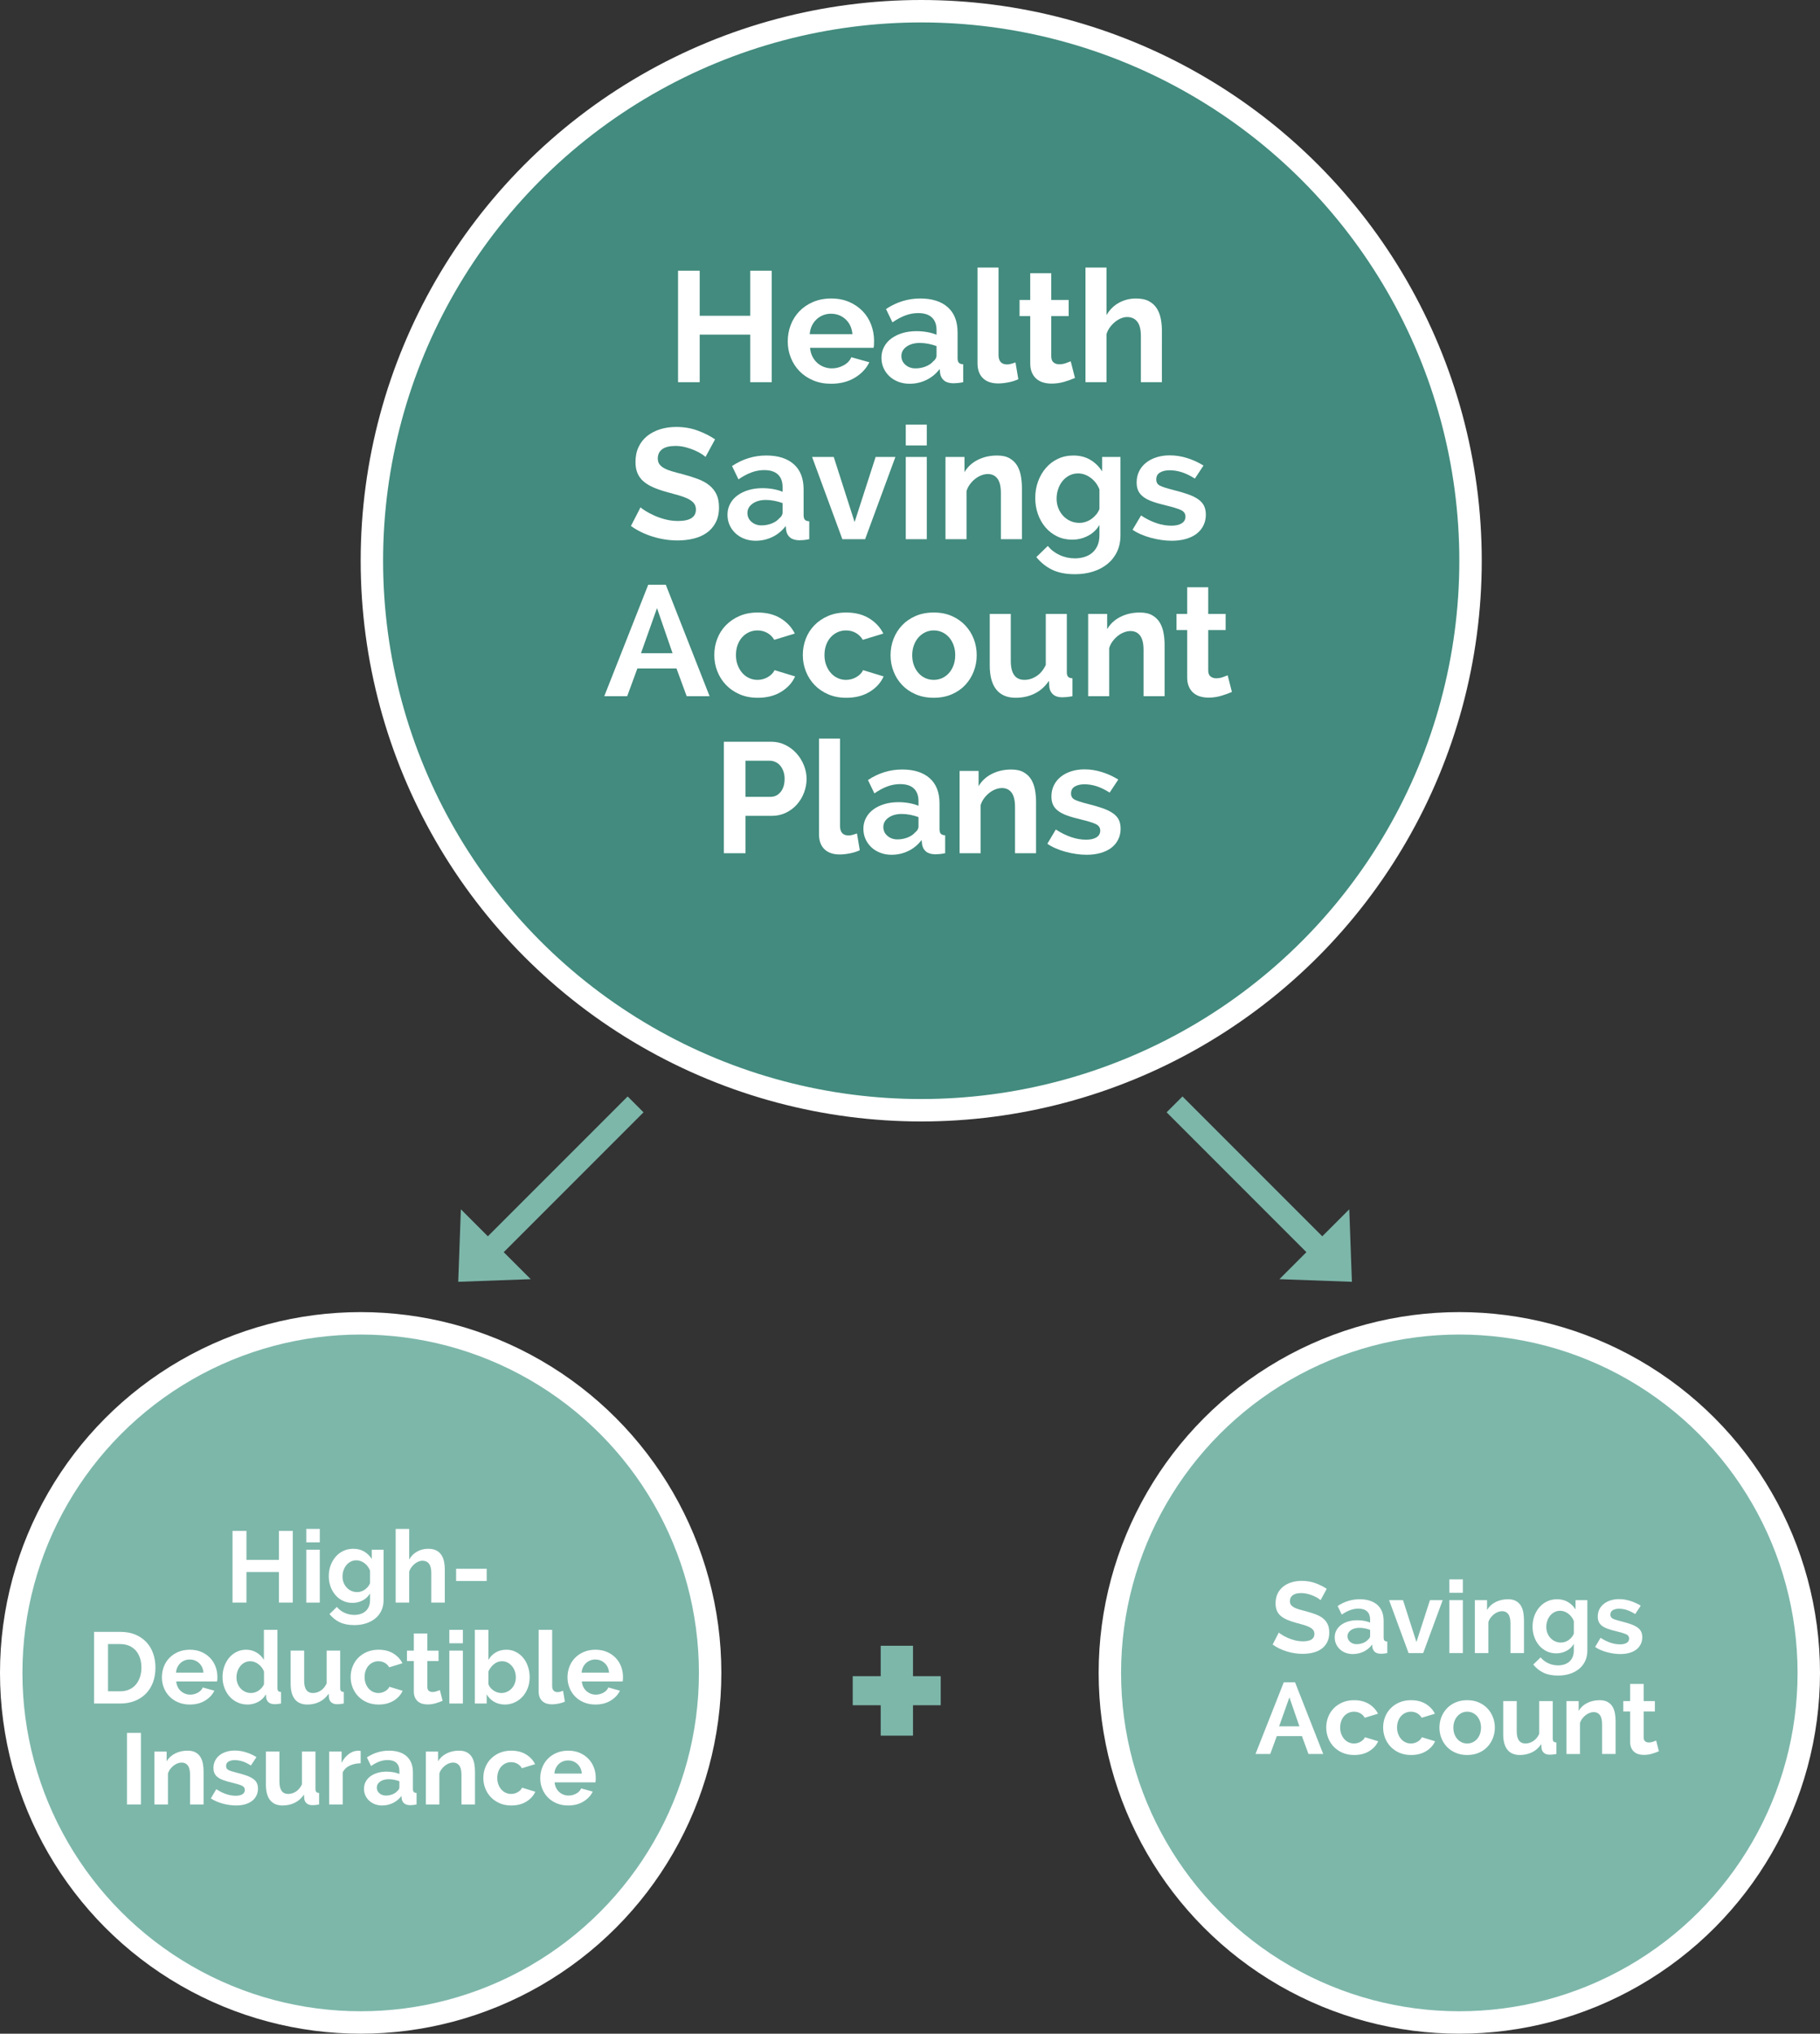
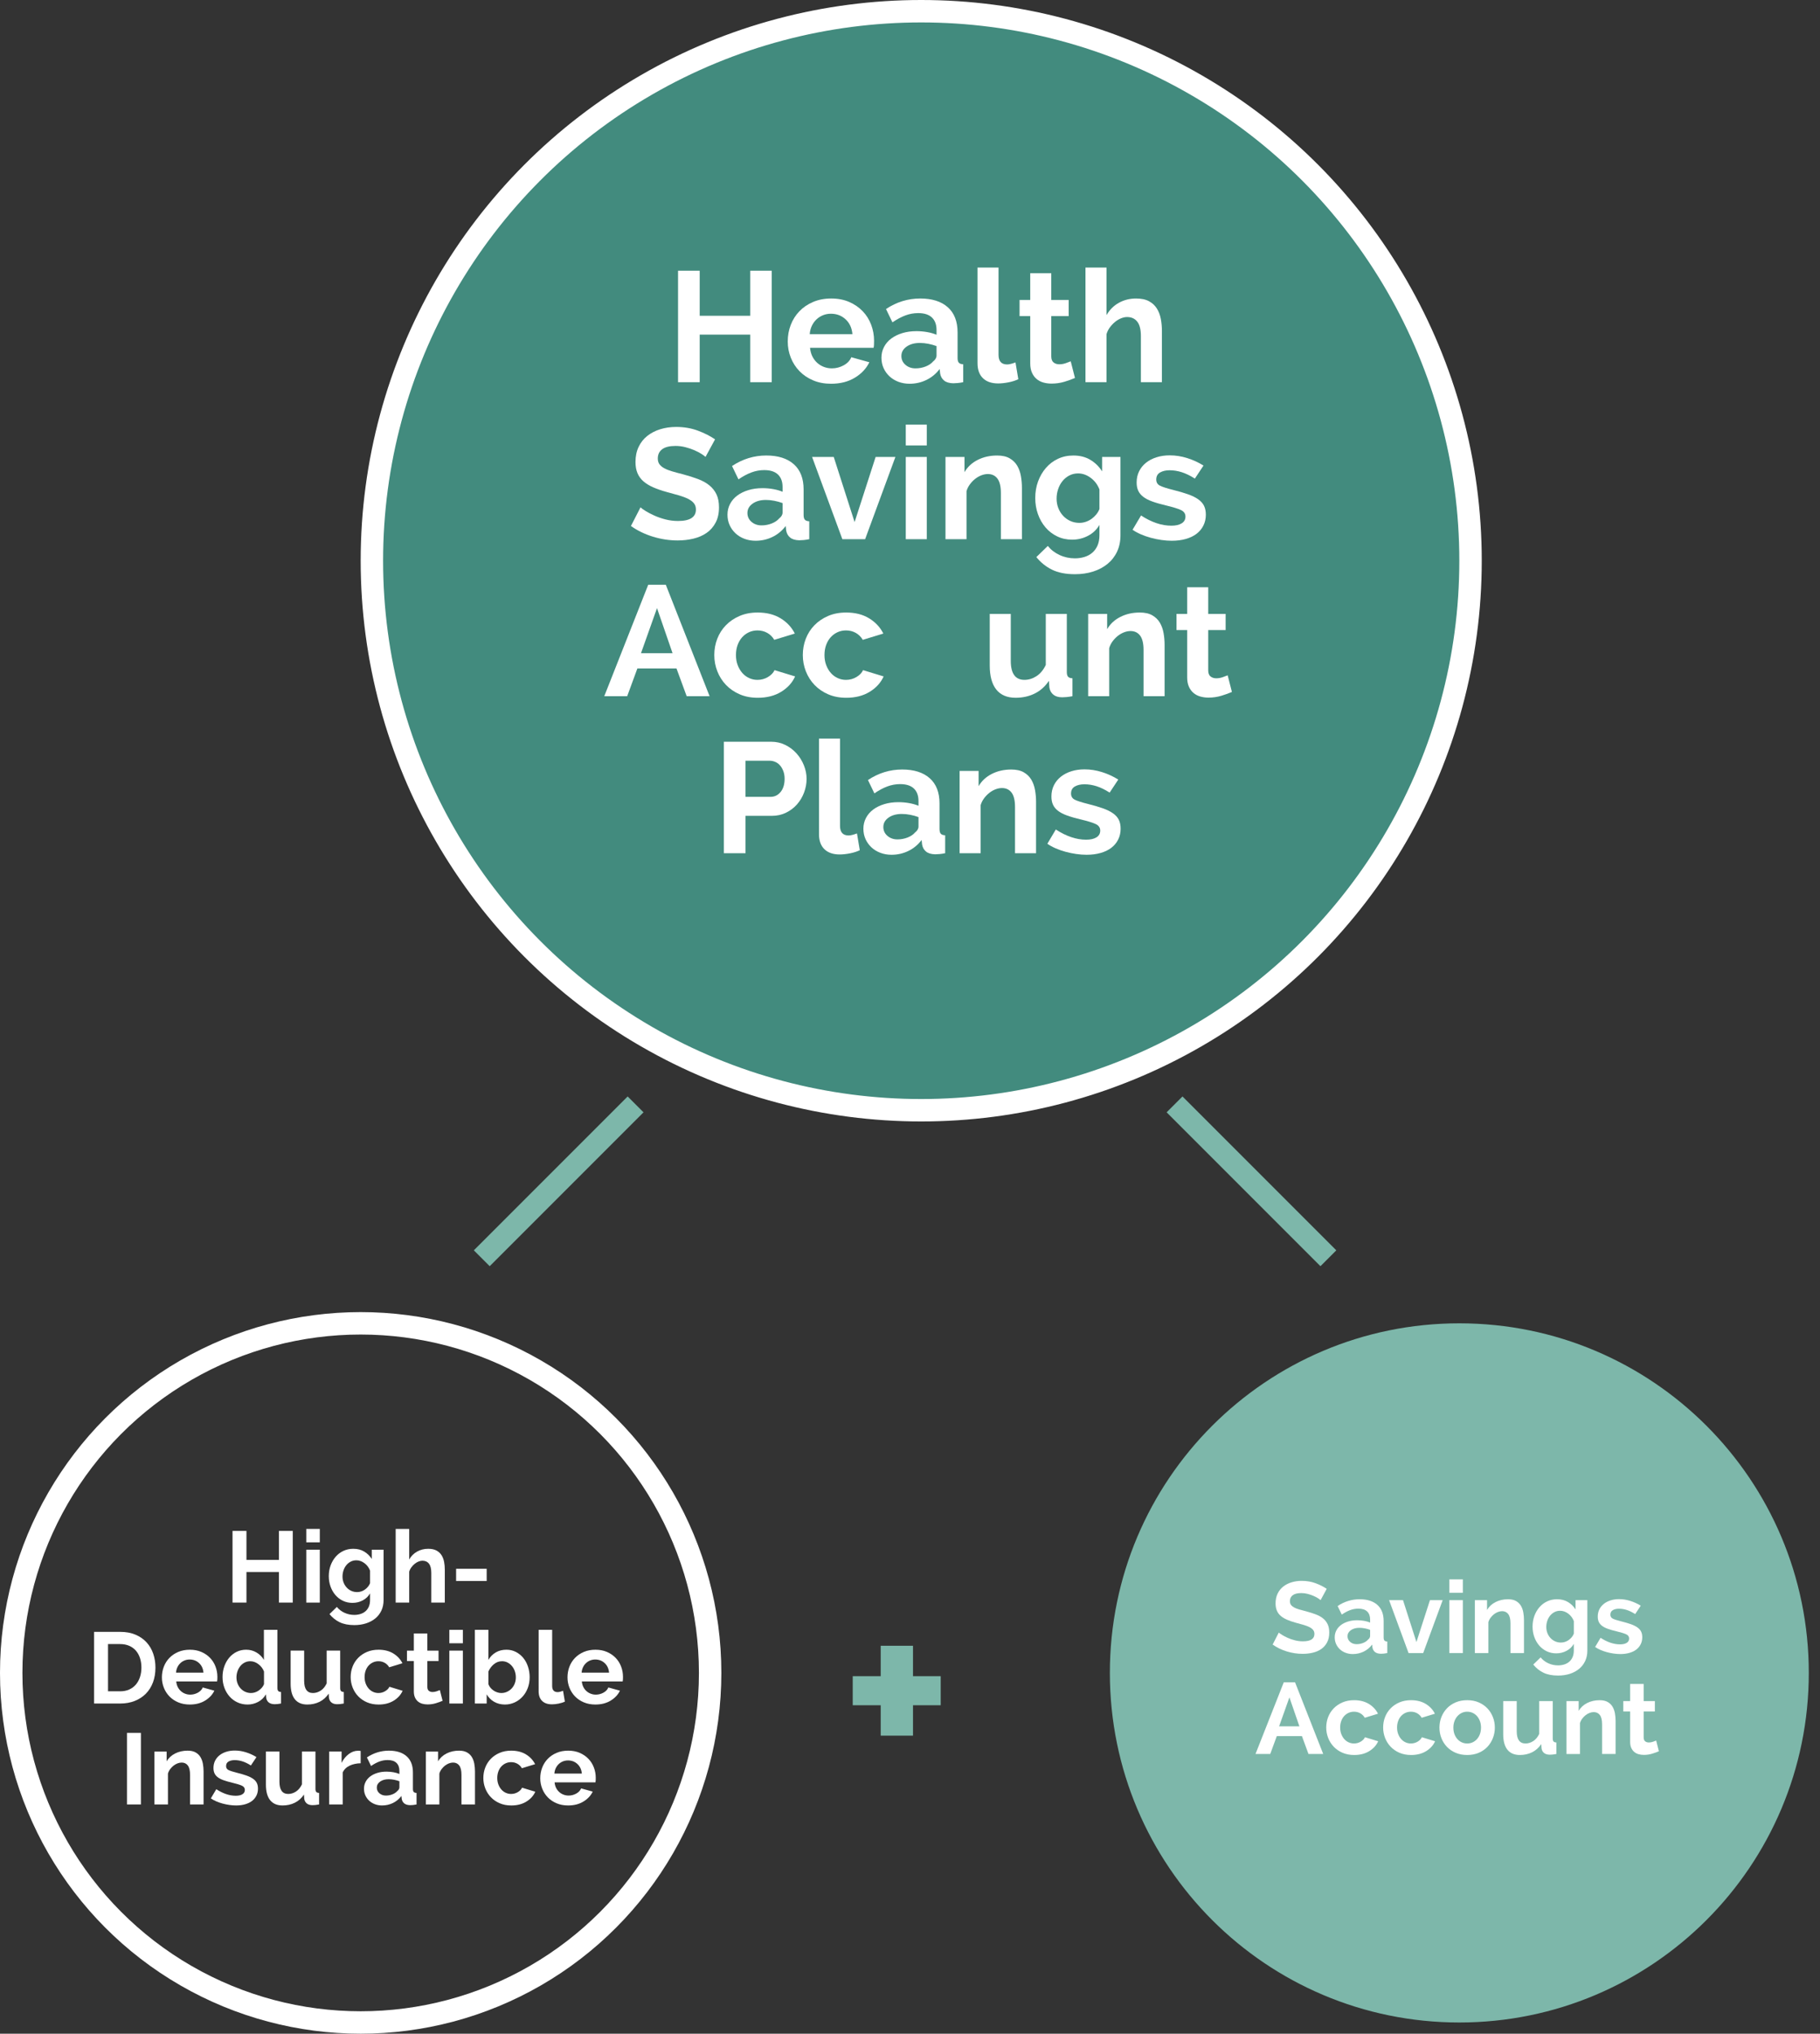
<svg xmlns="http://www.w3.org/2000/svg" version="1.1" id="Layer_1" x="0px" y="0px" width="324.688px" height="362.688px" viewBox="0 0 324.688 362.688" enable-background="new 0 0 324.688 362.688" xml:space="preserve">
  <rect x="0" y="0" width="324.688" height="362.688" fill="#333333" stroke="none" />
  <g>
    <path fill="#428B7E" d="M164.344,2c54.124,0,98,43.876,98,98s-43.876,98-98,98c-54.123,0-98-43.876-98-98S110.221,2,164.344,2" />
  </g>
  <g>
    <path fill="#FFFFFF" d="M137.679,48.28v19.88h-3.836v-8.484h-9.017v8.484h-3.863V48.28h3.863v8.036h9.017V48.28H137.679z" />
    <path fill="#FFFFFF" d="M148.262,68.439c-1.176,0-2.239-0.201-3.191-0.602c-0.952-0.401-1.765-0.947-2.437-1.638   c-0.672-0.69-1.189-1.493-1.554-2.408c-0.364-0.914-0.546-1.876-0.546-2.884c0-1.045,0.177-2.03,0.532-2.954   c0.354-0.924,0.867-1.736,1.54-2.436c0.672-0.7,1.488-1.255,2.449-1.666c0.962-0.41,2.039-0.616,3.234-0.616   c1.194,0,2.263,0.206,3.206,0.616c0.942,0.411,1.745,0.962,2.408,1.652c0.662,0.69,1.166,1.493,1.512,2.408   c0.345,0.915,0.518,1.867,0.518,2.856c0,0.243-0.005,0.476-0.014,0.7c-0.01,0.224-0.033,0.411-0.07,0.56h-11.34   c0.057,0.579,0.196,1.092,0.42,1.54c0.225,0.448,0.514,0.831,0.868,1.148s0.756,0.56,1.204,0.728s0.914,0.252,1.4,0.252   c0.746,0,1.451-0.182,2.113-0.546c0.663-0.364,1.115-0.845,1.358-1.442l3.22,0.896c-0.541,1.12-1.404,2.04-2.59,2.758   S149.905,68.439,148.262,68.439z M152.071,59.592c-0.094-1.101-0.5-1.983-1.219-2.646s-1.591-0.994-2.617-0.994   c-0.504,0-0.976,0.089-1.414,0.266c-0.439,0.178-0.826,0.425-1.162,0.742c-0.336,0.318-0.612,0.7-0.826,1.148   c-0.215,0.448-0.341,0.942-0.378,1.484H152.071z" />
    <path fill="#FFFFFF" d="M162.262,68.439c-0.71,0-1.372-0.117-1.988-0.35c-0.615-0.233-1.147-0.56-1.596-0.98   c-0.448-0.42-0.798-0.91-1.05-1.47s-0.378-1.176-0.378-1.848c0-0.69,0.153-1.33,0.462-1.918c0.308-0.588,0.737-1.087,1.288-1.498   c0.55-0.41,1.208-0.732,1.974-0.966s1.605-0.35,2.521-0.35c0.653,0,1.292,0.056,1.918,0.168c0.625,0.112,1.18,0.271,1.666,0.476   v-0.84c0-0.971-0.276-1.717-0.826-2.24c-0.551-0.522-1.368-0.784-2.45-0.784c-0.784,0-1.55,0.14-2.296,0.42   c-0.747,0.28-1.512,0.691-2.296,1.232l-1.148-2.38c1.886-1.25,3.92-1.876,6.104-1.876c2.109,0,3.747,0.518,4.914,1.554   c1.166,1.036,1.75,2.534,1.75,4.494v4.564c0,0.392,0.074,0.672,0.224,0.84s0.41,0.262,0.784,0.28v3.192   c-0.354,0.074-0.687,0.126-0.994,0.154c-0.308,0.028-0.574,0.042-0.798,0.042c-0.71-0.019-1.251-0.182-1.624-0.49   c-0.374-0.308-0.606-0.723-0.7-1.246l-0.084-0.812c-0.653,0.859-1.446,1.512-2.38,1.96   C164.325,68.216,163.327,68.439,162.262,68.439z M163.327,65.696c0.634,0,1.236-0.112,1.806-0.336   c0.569-0.224,1.013-0.522,1.33-0.896c0.41-0.317,0.616-0.672,0.616-1.064v-1.68c-0.448-0.168-0.934-0.303-1.456-0.406   c-0.523-0.102-1.027-0.154-1.513-0.154c-0.971,0-1.764,0.22-2.38,0.658c-0.615,0.438-0.924,0.994-0.924,1.666   c0,0.635,0.242,1.162,0.729,1.582C162.019,65.486,162.617,65.696,163.327,65.696z" />
    <path fill="#FFFFFF" d="M174.387,47.72h3.752v15.568c0,1.139,0.513,1.708,1.54,1.708c0.205,0,0.442-0.037,0.714-0.112   c0.271-0.075,0.527-0.159,0.77-0.252l0.504,2.996c-0.504,0.243-1.092,0.43-1.764,0.56s-1.278,0.196-1.82,0.196   c-1.176,0-2.086-0.312-2.729-0.938c-0.645-0.625-0.966-1.517-0.966-2.674V47.72z" />
    <path fill="#FFFFFF" d="M191.774,67.404c-0.504,0.224-1.125,0.448-1.862,0.672s-1.507,0.336-2.31,0.336   c-0.522,0-1.013-0.065-1.47-0.196c-0.458-0.13-0.859-0.34-1.204-0.63c-0.346-0.289-0.621-0.662-0.826-1.12   c-0.206-0.458-0.309-1.013-0.309-1.666v-8.428h-1.903v-2.884h1.903v-4.76h3.753v4.76h3.107v2.884h-3.107v7.168   c0,0.523,0.14,0.892,0.42,1.106c0.279,0.215,0.615,0.322,1.008,0.322c0.392,0,0.774-0.065,1.147-0.196   c0.373-0.13,0.672-0.242,0.896-0.336L191.774,67.404z" />
    <path fill="#FFFFFF" d="M207.286,68.16h-3.752v-8.232c0-1.157-0.215-2.011-0.645-2.562c-0.43-0.55-1.036-0.826-1.82-0.826   c-0.336,0-0.69,0.075-1.063,0.224c-0.374,0.149-0.729,0.36-1.064,0.63c-0.336,0.271-0.644,0.593-0.924,0.966   s-0.485,0.784-0.616,1.232v8.568h-3.752V47.72h3.752v8.484c0.542-0.952,1.274-1.684,2.198-2.198c0.924-0.513,1.946-0.77,3.066-0.77   c0.952,0,1.727,0.164,2.323,0.49c0.598,0.327,1.064,0.761,1.4,1.302s0.569,1.157,0.7,1.848c0.13,0.691,0.196,1.4,0.196,2.128V68.16   z" />
  </g>
  <g>
    <path fill="#FFFFFF" d="M125.863,81.488c-0.131-0.13-0.369-0.308-0.714-0.532c-0.346-0.224-0.766-0.443-1.261-0.658   c-0.494-0.214-1.031-0.396-1.609-0.546c-0.579-0.149-1.167-0.224-1.765-0.224c-1.063,0-1.857,0.196-2.38,0.588   s-0.784,0.943-0.784,1.652c0,0.411,0.099,0.752,0.294,1.022c0.196,0.271,0.48,0.509,0.854,0.714   c0.373,0.206,0.845,0.392,1.414,0.56s1.227,0.346,1.974,0.532c0.971,0.262,1.853,0.542,2.646,0.84   c0.793,0.299,1.465,0.672,2.016,1.12c0.551,0.448,0.976,0.985,1.274,1.61c0.298,0.626,0.447,1.396,0.447,2.31   c0,1.064-0.2,1.974-0.602,2.73s-0.938,1.368-1.61,1.834c-0.672,0.467-1.456,0.808-2.352,1.022c-0.896,0.214-1.83,0.322-2.8,0.322   c-1.494,0-2.969-0.224-4.424-0.672c-1.456-0.448-2.764-1.082-3.921-1.904l1.708-3.332c0.168,0.168,0.472,0.388,0.91,0.658   s0.957,0.542,1.555,0.812c0.597,0.271,1.26,0.5,1.987,0.686c0.729,0.187,1.475,0.28,2.24,0.28c2.128,0,3.192-0.681,3.192-2.044   c0-0.448-0.122-0.821-0.364-1.12c-0.243-0.298-0.588-0.56-1.036-0.784c-0.448-0.224-0.989-0.429-1.624-0.616   c-0.635-0.187-1.344-0.382-2.128-0.588c-0.952-0.261-1.778-0.546-2.478-0.854c-0.7-0.308-1.284-0.667-1.75-1.078   c-0.467-0.41-0.817-0.896-1.051-1.456s-0.35-1.222-0.35-1.988c0-1.008,0.187-1.904,0.56-2.688c0.374-0.784,0.892-1.438,1.555-1.96   c0.662-0.522,1.432-0.919,2.31-1.19c0.877-0.271,1.82-0.406,2.828-0.406c1.4,0,2.688,0.22,3.864,0.658s2.202,0.957,3.08,1.554   L125.863,81.488z" />
    <path fill="#FFFFFF" d="M134.794,96.439c-0.71,0-1.372-0.117-1.988-0.35c-0.615-0.233-1.147-0.56-1.596-0.98   c-0.448-0.42-0.798-0.91-1.05-1.47s-0.378-1.176-0.378-1.848c0-0.69,0.153-1.33,0.462-1.918c0.308-0.588,0.737-1.087,1.288-1.498   c0.55-0.41,1.208-0.732,1.974-0.966s1.605-0.35,2.521-0.35c0.653,0,1.292,0.056,1.918,0.168c0.625,0.112,1.18,0.271,1.666,0.476   v-0.84c0-0.971-0.276-1.717-0.826-2.24c-0.551-0.522-1.368-0.784-2.45-0.784c-0.784,0-1.55,0.14-2.296,0.42   c-0.747,0.28-1.512,0.691-2.296,1.232l-1.148-2.38c1.886-1.25,3.92-1.876,6.104-1.876c2.109,0,3.747,0.518,4.914,1.554   c1.166,1.036,1.75,2.534,1.75,4.494v4.564c0,0.392,0.074,0.672,0.224,0.84s0.41,0.262,0.784,0.28v3.192   c-0.354,0.074-0.687,0.126-0.994,0.154c-0.308,0.028-0.574,0.042-0.798,0.042c-0.71-0.019-1.251-0.182-1.624-0.49   c-0.374-0.308-0.606-0.723-0.7-1.246l-0.084-0.812c-0.653,0.859-1.446,1.512-2.38,1.96   C136.857,96.216,135.859,96.439,134.794,96.439z M135.859,93.696c0.634,0,1.236-0.112,1.806-0.336   c0.569-0.224,1.013-0.522,1.33-0.896c0.41-0.317,0.616-0.672,0.616-1.064v-1.68c-0.448-0.168-0.934-0.303-1.456-0.406   c-0.523-0.102-1.027-0.154-1.513-0.154c-0.971,0-1.764,0.22-2.38,0.658c-0.615,0.438-0.924,0.994-0.924,1.666   c0,0.635,0.242,1.162,0.729,1.582C134.551,93.486,135.149,93.696,135.859,93.696z" />
    <path fill="#FFFFFF" d="M150.278,96.16l-5.404-14.672h3.864l3.724,11.62l3.752-11.62h3.528l-5.404,14.672H150.278z" />
    <path fill="#FFFFFF" d="M161.589,79.444V75.72h3.752v3.724H161.589z M161.589,96.16V81.488h3.752V96.16H161.589z" />
    <path fill="#FFFFFF" d="M182.31,96.16h-3.752v-8.232c0-1.176-0.206-2.035-0.616-2.576c-0.411-0.541-0.98-0.812-1.708-0.812   c-0.374,0-0.756,0.075-1.148,0.224c-0.392,0.149-0.761,0.36-1.105,0.63c-0.346,0.271-0.658,0.593-0.938,0.966   s-0.485,0.784-0.616,1.232v8.568h-3.752V81.488h3.389v2.716c0.541-0.933,1.325-1.661,2.352-2.184   c1.026-0.522,2.184-0.784,3.472-0.784c0.915,0,1.661,0.168,2.24,0.504c0.578,0.336,1.026,0.775,1.344,1.316   c0.317,0.542,0.537,1.158,0.658,1.848s0.183,1.391,0.183,2.1V96.16z" />
    <path fill="#FFFFFF" d="M191.269,96.244c-0.971,0-1.862-0.196-2.674-0.588c-0.812-0.392-1.508-0.929-2.086-1.61   c-0.579-0.682-1.027-1.47-1.344-2.366c-0.318-0.896-0.477-1.848-0.477-2.856c0-1.064,0.168-2.053,0.504-2.968   c0.336-0.914,0.803-1.717,1.4-2.408c0.597-0.69,1.312-1.232,2.142-1.624c0.831-0.392,1.75-0.588,2.758-0.588   c1.157,0,2.166,0.257,3.024,0.77c0.858,0.514,1.559,1.199,2.1,2.058v-2.576h3.276v13.972c0,1.083-0.201,2.053-0.602,2.912   c-0.402,0.858-0.967,1.586-1.694,2.184c-0.729,0.597-1.587,1.054-2.576,1.372c-0.989,0.317-2.072,0.476-3.248,0.476   c-1.624,0-2.981-0.266-4.074-0.798c-1.092-0.532-2.029-1.283-2.813-2.254l2.044-1.988c0.56,0.69,1.265,1.232,2.114,1.624   c0.849,0.392,1.759,0.588,2.729,0.588c0.578,0,1.134-0.08,1.666-0.238c0.532-0.159,0.998-0.406,1.4-0.742   c0.401-0.336,0.718-0.766,0.952-1.288c0.232-0.523,0.35-1.139,0.35-1.848v-1.848c-0.485,0.84-1.167,1.489-2.044,1.946   C193.219,96.015,192.277,96.244,191.269,96.244z M192.557,93.248c0.41,0,0.803-0.065,1.176-0.196   c0.373-0.13,0.714-0.308,1.022-0.532c0.308-0.224,0.583-0.485,0.826-0.784c0.242-0.298,0.429-0.616,0.56-0.952v-3.5   c-0.336-0.858-0.858-1.549-1.568-2.072c-0.709-0.522-1.456-0.784-2.239-0.784c-0.579,0-1.106,0.126-1.582,0.378   c-0.477,0.252-0.883,0.588-1.219,1.008c-0.336,0.42-0.593,0.901-0.77,1.442c-0.178,0.542-0.266,1.102-0.266,1.68   c0,0.598,0.102,1.158,0.308,1.68c0.205,0.523,0.49,0.98,0.854,1.372c0.364,0.392,0.794,0.7,1.288,0.924   C191.442,93.136,191.978,93.248,192.557,93.248z" />
    <path fill="#FFFFFF" d="M209.048,96.439c-0.598,0-1.218-0.046-1.861-0.14c-0.645-0.094-1.274-0.224-1.891-0.392   c-0.615-0.168-1.204-0.373-1.764-0.616c-0.56-0.242-1.055-0.513-1.484-0.812l1.513-2.548c1.866,1.214,3.668,1.82,5.403,1.82   c0.784,0,1.4-0.14,1.849-0.42c0.448-0.28,0.672-0.681,0.672-1.204c0-0.522-0.266-0.91-0.798-1.162s-1.424-0.527-2.674-0.826   c-0.952-0.224-1.765-0.457-2.437-0.7c-0.672-0.242-1.214-0.522-1.624-0.84c-0.411-0.317-0.71-0.681-0.896-1.092   c-0.188-0.411-0.28-0.896-0.28-1.456c0-0.747,0.149-1.418,0.448-2.016c0.298-0.597,0.714-1.106,1.246-1.526   c0.531-0.42,1.157-0.742,1.876-0.966c0.718-0.224,1.498-0.336,2.338-0.336c1.045,0,2.086,0.164,3.122,0.49   c1.035,0.327,2.002,0.77,2.897,1.33l-1.54,2.324c-0.821-0.522-1.596-0.9-2.324-1.134c-0.728-0.233-1.456-0.35-2.184-0.35   c-0.672,0-1.236,0.131-1.694,0.392c-0.457,0.262-0.686,0.682-0.686,1.26c0,0.504,0.219,0.868,0.658,1.092   c0.438,0.224,1.218,0.476,2.338,0.756c1.045,0.262,1.937,0.523,2.674,0.784s1.344,0.56,1.82,0.896   c0.476,0.336,0.821,0.724,1.036,1.162c0.214,0.439,0.321,0.966,0.321,1.582c0,0.71-0.145,1.354-0.434,1.932   c-0.29,0.579-0.695,1.069-1.218,1.47c-0.523,0.401-1.162,0.709-1.918,0.924C210.798,96.332,209.963,96.439,209.048,96.439z" />
  </g>
  <g>
    <path fill="#FFFFFF" d="M107.802,124.16l7.841-19.88h3.136l7.812,19.88h-4.088l-1.82-4.956h-6.972l-1.82,4.956H107.802z    M117.21,108.452l-2.855,8.036h5.628L117.21,108.452z" />
    <path fill="#FFFFFF" d="M127.43,116.824c0-1.026,0.177-1.997,0.532-2.912c0.354-0.915,0.867-1.717,1.54-2.408   c0.672-0.69,1.483-1.241,2.436-1.652c0.952-0.41,2.025-0.616,3.22-0.616c1.605,0,2.973,0.345,4.103,1.036   c1.129,0.691,1.974,1.596,2.534,2.716l-3.668,1.12c-0.318-0.542-0.738-0.957-1.261-1.246s-1.102-0.434-1.735-0.434   c-0.542,0-1.046,0.107-1.513,0.322c-0.467,0.215-0.872,0.514-1.218,0.896c-0.346,0.383-0.616,0.845-0.812,1.386   c-0.196,0.542-0.294,1.139-0.294,1.792s0.102,1.251,0.308,1.792c0.205,0.542,0.48,1.008,0.826,1.4   c0.345,0.392,0.751,0.696,1.218,0.91c0.467,0.215,0.961,0.322,1.484,0.322c0.672,0,1.292-0.168,1.861-0.504s0.966-0.747,1.19-1.232   l3.668,1.12c-0.504,1.12-1.335,2.035-2.492,2.744c-1.157,0.71-2.548,1.064-4.172,1.064c-1.195,0-2.268-0.206-3.22-0.616   c-0.952-0.411-1.765-0.966-2.437-1.666s-1.189-1.512-1.554-2.436S127.43,117.832,127.43,116.824z" />
    <path fill="#FFFFFF" d="M143.222,116.824c0-1.026,0.177-1.997,0.532-2.912c0.354-0.915,0.867-1.717,1.54-2.408   c0.672-0.69,1.483-1.241,2.436-1.652c0.952-0.41,2.025-0.616,3.22-0.616c1.605,0,2.973,0.345,4.103,1.036   c1.129,0.691,1.974,1.596,2.534,2.716l-3.668,1.12c-0.318-0.542-0.738-0.957-1.261-1.246s-1.102-0.434-1.735-0.434   c-0.542,0-1.046,0.107-1.513,0.322c-0.467,0.215-0.872,0.514-1.218,0.896c-0.346,0.383-0.616,0.845-0.812,1.386   c-0.196,0.542-0.294,1.139-0.294,1.792s0.102,1.251,0.308,1.792c0.205,0.542,0.48,1.008,0.826,1.4   c0.345,0.392,0.751,0.696,1.218,0.91c0.467,0.215,0.961,0.322,1.484,0.322c0.672,0,1.292-0.168,1.861-0.504s0.966-0.747,1.19-1.232   l3.668,1.12c-0.504,1.12-1.335,2.035-2.492,2.744c-1.157,0.71-2.548,1.064-4.172,1.064c-1.195,0-2.268-0.206-3.22-0.616   c-0.952-0.411-1.765-0.966-2.437-1.666s-1.189-1.512-1.554-2.436S143.222,117.832,143.222,116.824z" />
-     <path fill="#FFFFFF" d="M166.575,124.439c-1.195,0-2.269-0.206-3.221-0.616c-0.952-0.411-1.76-0.966-2.422-1.666   c-0.663-0.7-1.172-1.507-1.525-2.422c-0.355-0.915-0.532-1.876-0.532-2.884c0-1.026,0.177-1.997,0.532-2.912   c0.354-0.914,0.862-1.722,1.525-2.422c0.662-0.7,1.47-1.255,2.422-1.666c0.952-0.41,2.025-0.616,3.221-0.616   c1.194,0,2.263,0.206,3.206,0.616c0.942,0.411,1.745,0.966,2.407,1.666c0.663,0.7,1.172,1.508,1.526,2.422   c0.354,0.915,0.532,1.886,0.532,2.912c0,1.008-0.178,1.97-0.532,2.884s-0.858,1.722-1.512,2.422   c-0.654,0.7-1.456,1.255-2.408,1.666C168.842,124.234,167.769,124.439,166.575,124.439z M162.739,116.852   c0,0.654,0.098,1.246,0.294,1.778c0.195,0.532,0.466,0.994,0.812,1.386s0.751,0.696,1.218,0.91   c0.467,0.215,0.971,0.322,1.513,0.322c0.541,0,1.045-0.107,1.512-0.322c0.466-0.214,0.872-0.518,1.218-0.91s0.616-0.858,0.812-1.4   c0.195-0.541,0.294-1.139,0.294-1.792c0-0.634-0.099-1.223-0.294-1.764c-0.196-0.541-0.467-1.008-0.812-1.4   s-0.752-0.695-1.218-0.91c-0.467-0.214-0.971-0.322-1.512-0.322c-0.542,0-1.046,0.112-1.513,0.336s-0.872,0.532-1.218,0.924   c-0.346,0.392-0.616,0.859-0.812,1.4C162.836,115.629,162.739,116.217,162.739,116.852z" />
    <path fill="#FFFFFF" d="M181.19,124.439c-1.512,0-2.66-0.485-3.444-1.456s-1.176-2.408-1.176-4.312v-9.184h3.752v8.372   c0,2.259,0.812,3.388,2.436,3.388c0.747,0,1.461-0.219,2.143-0.658c0.681-0.438,1.236-1.106,1.666-2.002v-9.1h3.752v10.36   c0,0.392,0.074,0.672,0.224,0.84s0.411,0.262,0.784,0.28v3.192c-0.392,0.074-0.737,0.126-1.036,0.154   c-0.299,0.028-0.56,0.042-0.784,0.042c-0.672,0-1.199-0.154-1.582-0.462s-0.62-0.732-0.714-1.274l-0.084-1.204   c-0.672,1.008-1.517,1.764-2.534,2.268S182.44,124.439,181.19,124.439z" />
    <path fill="#FFFFFF" d="M207.762,124.16h-3.752v-8.232c0-1.176-0.206-2.035-0.616-2.576c-0.411-0.541-0.98-0.812-1.708-0.812   c-0.374,0-0.756,0.075-1.148,0.224c-0.392,0.149-0.761,0.36-1.105,0.63c-0.346,0.271-0.658,0.593-0.938,0.966   s-0.485,0.784-0.616,1.232v8.568h-3.752v-14.672h3.389v2.716c0.541-0.933,1.325-1.661,2.352-2.184   c1.026-0.522,2.184-0.784,3.472-0.784c0.915,0,1.661,0.168,2.24,0.504c0.578,0.336,1.026,0.775,1.344,1.316   c0.317,0.542,0.537,1.158,0.658,1.848s0.183,1.391,0.183,2.1V124.16z" />
    <path fill="#FFFFFF" d="M219.773,123.404c-0.504,0.224-1.125,0.448-1.862,0.672s-1.507,0.336-2.31,0.336   c-0.522,0-1.013-0.065-1.47-0.196c-0.458-0.13-0.859-0.34-1.204-0.63c-0.346-0.289-0.621-0.662-0.826-1.12   c-0.206-0.458-0.309-1.013-0.309-1.666v-8.428h-1.903v-2.884h1.903v-4.76h3.753v4.76h3.107v2.884h-3.107v7.168   c0,0.523,0.14,0.892,0.42,1.106c0.279,0.215,0.615,0.322,1.008,0.322c0.392,0,0.774-0.065,1.147-0.196   c0.373-0.13,0.672-0.242,0.896-0.336L219.773,123.404z" />
  </g>
  <g>
    <path fill="#FFFFFF" d="M129.139,152.16v-19.88h8.428c0.914,0,1.759,0.191,2.534,0.574c0.774,0.383,1.441,0.887,2.002,1.512   c0.56,0.625,0.998,1.335,1.315,2.128c0.317,0.793,0.477,1.592,0.477,2.394c0,0.84-0.149,1.657-0.448,2.45s-0.719,1.498-1.26,2.114   c-0.542,0.616-1.195,1.111-1.96,1.484c-0.766,0.374-1.605,0.56-2.521,0.56h-4.704v6.664H129.139z M133.002,142.108h4.48   c0.709,0,1.302-0.29,1.778-0.868c0.476-0.579,0.714-1.362,0.714-2.352c0-0.504-0.075-0.957-0.225-1.358s-0.346-0.742-0.588-1.022   c-0.242-0.28-0.527-0.49-0.854-0.63c-0.327-0.14-0.658-0.21-0.994-0.21h-4.312V142.108z" />
    <path fill="#FFFFFF" d="M146.107,131.72h3.752v15.568c0,1.139,0.513,1.708,1.54,1.708c0.205,0,0.442-0.037,0.714-0.112   c0.271-0.075,0.527-0.159,0.77-0.252l0.504,2.996c-0.504,0.243-1.092,0.43-1.764,0.56s-1.278,0.196-1.82,0.196   c-1.176,0-2.086-0.312-2.729-0.938c-0.645-0.625-0.966-1.517-0.966-2.674V131.72z" />
    <path fill="#FFFFFF" d="M159.042,152.439c-0.71,0-1.372-0.117-1.988-0.35c-0.615-0.233-1.147-0.56-1.596-0.98   c-0.448-0.42-0.798-0.91-1.05-1.47s-0.378-1.176-0.378-1.848c0-0.69,0.153-1.33,0.462-1.918c0.308-0.588,0.737-1.087,1.288-1.498   c0.55-0.41,1.208-0.732,1.974-0.966s1.605-0.35,2.521-0.35c0.653,0,1.292,0.056,1.918,0.168c0.625,0.112,1.18,0.271,1.666,0.476   v-0.84c0-0.971-0.276-1.717-0.826-2.24c-0.551-0.522-1.368-0.784-2.45-0.784c-0.784,0-1.55,0.14-2.296,0.42   c-0.747,0.28-1.512,0.691-2.296,1.232l-1.148-2.38c1.886-1.25,3.92-1.876,6.104-1.876c2.109,0,3.747,0.518,4.914,1.554   c1.166,1.036,1.75,2.534,1.75,4.494v4.564c0,0.392,0.074,0.672,0.224,0.84s0.41,0.262,0.784,0.28v3.192   c-0.354,0.074-0.687,0.126-0.994,0.154c-0.308,0.028-0.574,0.042-0.798,0.042c-0.71-0.019-1.251-0.182-1.624-0.49   c-0.374-0.308-0.606-0.723-0.7-1.246l-0.084-0.812c-0.653,0.859-1.446,1.512-2.38,1.96   C161.105,152.216,160.107,152.439,159.042,152.439z M160.107,149.696c0.634,0,1.236-0.112,1.806-0.336   c0.569-0.224,1.013-0.522,1.33-0.896c0.41-0.317,0.616-0.672,0.616-1.064v-1.68c-0.448-0.168-0.934-0.303-1.456-0.406   c-0.523-0.102-1.027-0.154-1.513-0.154c-0.971,0-1.764,0.22-2.38,0.658c-0.615,0.438-0.924,0.994-0.924,1.666   c0,0.635,0.242,1.162,0.729,1.582C158.799,149.486,159.397,149.696,160.107,149.696z" />
    <path fill="#FFFFFF" d="M184.831,152.16h-3.752v-8.232c0-1.176-0.206-2.035-0.616-2.576c-0.411-0.541-0.98-0.812-1.708-0.812   c-0.374,0-0.756,0.075-1.148,0.224c-0.392,0.149-0.761,0.36-1.105,0.63c-0.346,0.271-0.658,0.593-0.938,0.966   s-0.485,0.784-0.616,1.232v8.568h-3.752v-14.672h3.389v2.716c0.541-0.933,1.325-1.661,2.352-2.184   c1.026-0.522,2.184-0.784,3.472-0.784c0.915,0,1.661,0.168,2.24,0.504c0.578,0.336,1.026,0.775,1.344,1.316   c0.317,0.542,0.537,1.158,0.658,1.848s0.183,1.391,0.183,2.1V152.16z" />
    <path fill="#FFFFFF" d="M193.845,152.439c-0.598,0-1.218-0.046-1.861-0.14c-0.645-0.094-1.274-0.224-1.891-0.392   c-0.615-0.168-1.204-0.373-1.764-0.616c-0.56-0.242-1.055-0.513-1.484-0.812l1.513-2.548c1.866,1.214,3.668,1.82,5.403,1.82   c0.784,0,1.4-0.14,1.849-0.42c0.448-0.28,0.672-0.681,0.672-1.204c0-0.522-0.266-0.91-0.798-1.162s-1.424-0.527-2.674-0.826   c-0.952-0.224-1.765-0.457-2.437-0.7c-0.672-0.242-1.214-0.522-1.624-0.84c-0.411-0.317-0.71-0.681-0.896-1.092   c-0.188-0.411-0.28-0.896-0.28-1.456c0-0.747,0.149-1.418,0.448-2.016c0.298-0.597,0.714-1.106,1.246-1.526   c0.531-0.42,1.157-0.742,1.876-0.966c0.718-0.224,1.498-0.336,2.338-0.336c1.045,0,2.086,0.164,3.122,0.49   c1.035,0.327,2.002,0.77,2.897,1.33l-1.54,2.324c-0.821-0.522-1.596-0.9-2.324-1.134c-0.728-0.233-1.456-0.35-2.184-0.35   c-0.672,0-1.236,0.131-1.694,0.392c-0.457,0.262-0.686,0.682-0.686,1.26c0,0.504,0.219,0.868,0.658,1.092   c0.438,0.224,1.218,0.476,2.338,0.756c1.045,0.262,1.937,0.523,2.674,0.784s1.344,0.56,1.82,0.896   c0.476,0.336,0.821,0.724,1.036,1.162c0.214,0.439,0.321,0.966,0.321,1.582c0,0.71-0.145,1.354-0.434,1.932   c-0.29,0.579-0.695,1.069-1.218,1.47c-0.523,0.401-1.162,0.709-1.918,0.924C195.595,152.332,194.76,152.439,193.845,152.439z" />
  </g>
  <g>
    <circle fill="none" stroke="#FFFFFF" stroke-width="4" stroke-miterlimit="10" cx="164.344" cy="100" r="98" />
    <path fill="#7DB7AA" d="M260.344,236c34.432,0,62.344,27.912,62.344,62.344s-27.912,62.345-62.344,62.345   c-34.431,0-62.344-27.913-62.344-62.345S225.914,236,260.344,236" />
  </g>
  <g>
    <path fill="#FFFFFF" d="M235.592,285.371c-0.084-0.083-0.237-0.197-0.459-0.342c-0.222-0.144-0.492-0.285-0.81-0.422   c-0.318-0.139-0.663-0.256-1.035-0.352s-0.75-0.145-1.134-0.145c-0.685,0-1.194,0.127-1.53,0.379s-0.504,0.605-0.504,1.062   c0,0.265,0.062,0.483,0.188,0.657s0.31,0.326,0.55,0.459c0.239,0.132,0.542,0.252,0.908,0.359c0.366,0.108,0.789,0.223,1.27,0.342   c0.624,0.169,1.19,0.349,1.701,0.541c0.51,0.191,0.941,0.432,1.296,0.72c0.354,0.288,0.627,0.633,0.818,1.034   c0.192,0.402,0.288,0.898,0.288,1.486c0,0.684-0.129,1.269-0.387,1.754c-0.258,0.486-0.603,0.879-1.035,1.18   c-0.432,0.3-0.936,0.52-1.512,0.656c-0.576,0.139-1.177,0.207-1.8,0.207c-0.961,0-1.908-0.144-2.845-0.432   c-0.936-0.288-1.775-0.695-2.52-1.225l1.098-2.141c0.108,0.107,0.303,0.248,0.585,0.422s0.615,0.349,0.999,0.522   c0.384,0.175,0.811,0.321,1.278,0.44c0.468,0.121,0.948,0.181,1.44,0.181c1.367,0,2.052-0.438,2.052-1.313   c0-0.289-0.078-0.528-0.234-0.721c-0.156-0.191-0.378-0.359-0.666-0.504s-0.636-0.275-1.044-0.396   c-0.408-0.119-0.864-0.245-1.368-0.377c-0.611-0.168-1.143-0.352-1.593-0.55s-0.825-0.429-1.125-0.692s-0.525-0.576-0.675-0.937   c-0.15-0.36-0.226-0.786-0.226-1.278c0-0.647,0.12-1.224,0.36-1.728s0.573-0.924,0.999-1.261c0.426-0.335,0.921-0.59,1.485-0.764   c0.563-0.174,1.17-0.262,1.817-0.262c0.9,0,1.729,0.141,2.484,0.424c0.756,0.281,1.416,0.614,1.979,0.998L235.592,285.371z" />
    <path fill="#FFFFFF" d="M241.334,294.984c-0.456,0-0.882-0.076-1.278-0.226c-0.396-0.149-0.737-0.36-1.025-0.63   s-0.513-0.585-0.675-0.945c-0.162-0.359-0.243-0.756-0.243-1.188c0-0.444,0.099-0.855,0.297-1.233s0.474-0.698,0.828-0.963   c0.354-0.264,0.776-0.471,1.269-0.621c0.492-0.149,1.032-0.226,1.62-0.226c0.42,0,0.831,0.037,1.233,0.108   c0.401,0.072,0.759,0.175,1.07,0.306v-0.539c0-0.624-0.177-1.104-0.53-1.44c-0.354-0.336-0.88-0.504-1.575-0.504   c-0.504,0-0.996,0.09-1.477,0.271c-0.479,0.18-0.972,0.443-1.476,0.791l-0.738-1.529c1.212-0.805,2.521-1.207,3.925-1.207   c1.355,0,2.408,0.334,3.158,1s1.125,1.629,1.125,2.889v2.934c0,0.252,0.048,0.433,0.145,0.541c0.096,0.107,0.264,0.168,0.504,0.18   v2.052c-0.229,0.048-0.441,0.081-0.639,0.099c-0.198,0.019-0.369,0.027-0.514,0.027c-0.456-0.012-0.804-0.117-1.044-0.314   c-0.24-0.199-0.39-0.465-0.45-0.802l-0.054-0.522c-0.42,0.553-0.93,0.973-1.53,1.261   C242.661,294.84,242.019,294.984,241.334,294.984z M242.019,293.22c0.407,0,0.794-0.071,1.16-0.216s0.651-0.336,0.855-0.576   c0.264-0.204,0.396-0.432,0.396-0.684v-1.08c-0.287-0.108-0.6-0.195-0.936-0.262c-0.336-0.065-0.66-0.099-0.972-0.099   c-0.624,0-1.135,0.142-1.53,0.423c-0.396,0.282-0.594,0.639-0.594,1.071c0,0.407,0.155,0.747,0.468,1.017   C241.178,293.084,241.562,293.22,242.019,293.22z" />
    <path fill="#FFFFFF" d="M251.288,294.804l-3.474-9.433h2.483l2.395,7.471l2.412-7.471h2.268l-3.474,9.433H251.288z" />
    <path fill="#FFFFFF" d="M258.56,284.058v-2.394h2.412v2.394H258.56z M258.56,294.804v-9.433h2.412v9.433H258.56z" />
    <path fill="#FFFFFF" d="M271.879,294.804h-2.412v-5.292c0-0.756-0.132-1.308-0.396-1.656c-0.265-0.348-0.63-0.521-1.098-0.521   c-0.24,0-0.486,0.048-0.738,0.144c-0.252,0.097-0.489,0.231-0.711,0.405c-0.223,0.174-0.423,0.381-0.604,0.621   c-0.18,0.24-0.312,0.504-0.396,0.792v5.508h-2.412v-9.433h2.178v1.746c0.348-0.6,0.853-1.067,1.512-1.403   c0.66-0.336,1.404-0.505,2.232-0.505c0.588,0,1.068,0.109,1.44,0.324c0.371,0.217,0.659,0.498,0.863,0.847s0.345,0.744,0.423,1.188   c0.078,0.443,0.117,0.894,0.117,1.35V294.804z" />
    <path fill="#FFFFFF" d="M277.639,294.857c-0.624,0-1.196-0.125-1.719-0.378c-0.521-0.252-0.969-0.597-1.341-1.034   c-0.372-0.438-0.66-0.945-0.864-1.521s-0.306-1.188-0.306-1.836c0-0.684,0.108-1.32,0.324-1.908s0.516-1.104,0.899-1.548   s0.843-0.792,1.377-1.044s1.125-0.379,1.773-0.379c0.744,0,1.392,0.166,1.944,0.496c0.552,0.33,1.001,0.771,1.35,1.322v-1.656   h2.106v8.982c0,0.695-0.13,1.32-0.388,1.872s-0.621,1.021-1.089,1.404s-1.02,0.678-1.656,0.882   c-0.636,0.204-1.332,0.307-2.088,0.307c-1.044,0-1.917-0.172-2.619-0.514c-0.701-0.342-1.305-0.825-1.809-1.449l1.314-1.277   c0.359,0.443,0.812,0.791,1.358,1.043s1.131,0.379,1.755,0.379c0.372,0,0.729-0.051,1.071-0.153s0.642-0.261,0.9-0.478   c0.258-0.215,0.461-0.492,0.611-0.828s0.226-0.731,0.226-1.188v-1.188c-0.312,0.539-0.75,0.957-1.314,1.25   C278.893,294.711,278.288,294.857,277.639,294.857z M278.467,292.932c0.264,0,0.517-0.042,0.756-0.126   c0.24-0.084,0.46-0.198,0.657-0.342c0.198-0.144,0.375-0.312,0.531-0.505c0.156-0.191,0.276-0.396,0.36-0.611v-2.25   c-0.217-0.552-0.553-0.996-1.009-1.332s-0.936-0.504-1.439-0.504c-0.372,0-0.711,0.081-1.018,0.243   c-0.306,0.161-0.566,0.378-0.782,0.647c-0.216,0.271-0.382,0.58-0.495,0.928c-0.114,0.348-0.171,0.708-0.171,1.08   c0,0.384,0.065,0.744,0.197,1.08c0.133,0.336,0.315,0.629,0.55,0.881c0.233,0.252,0.51,0.451,0.828,0.595   C277.75,292.859,278.095,292.932,278.467,292.932z" />
    <path fill="#FFFFFF" d="M289.069,294.984c-0.384,0-0.782-0.031-1.196-0.091s-0.819-0.144-1.216-0.252   c-0.396-0.108-0.773-0.239-1.134-0.396c-0.359-0.156-0.678-0.33-0.954-0.522l0.973-1.638c1.199,0.779,2.357,1.17,3.474,1.17   c0.504,0,0.9-0.09,1.188-0.27c0.287-0.181,0.432-0.438,0.432-0.774s-0.171-0.585-0.513-0.747c-0.343-0.162-0.916-0.339-1.72-0.531   c-0.611-0.145-1.134-0.294-1.565-0.449c-0.433-0.156-0.78-0.336-1.044-0.541c-0.265-0.203-0.456-0.438-0.576-0.701   s-0.18-0.576-0.18-0.937c0-0.479,0.096-0.911,0.287-1.296c0.192-0.384,0.46-0.711,0.802-0.98c0.342-0.271,0.743-0.478,1.206-0.621   c0.462-0.145,0.963-0.217,1.503-0.217c0.672,0,1.341,0.105,2.007,0.315s1.287,0.495,1.863,0.854l-0.99,1.494   c-0.528-0.336-1.026-0.578-1.494-0.729s-0.936-0.225-1.404-0.225c-0.432,0-0.795,0.084-1.089,0.252s-0.44,0.438-0.44,0.81   c0,0.323,0.141,0.558,0.423,0.702c0.281,0.144,0.783,0.306,1.503,0.486c0.672,0.168,1.244,0.336,1.719,0.504   c0.474,0.168,0.864,0.359,1.17,0.576c0.306,0.215,0.528,0.465,0.666,0.746c0.138,0.282,0.207,0.621,0.207,1.018   c0,0.455-0.093,0.869-0.279,1.242c-0.186,0.371-0.447,0.687-0.782,0.944c-0.337,0.259-0.747,0.456-1.233,0.595   C290.194,294.914,289.657,294.984,289.069,294.984z" />
  </g>
  <g>
    <path fill="#FFFFFF" d="M223.983,312.804l5.04-12.78h2.016l5.022,12.78h-2.628l-1.17-3.187h-4.482l-1.17,3.187H223.983z    M230.031,302.705l-1.836,5.166h3.618L230.031,302.705z" />
    <path fill="#FFFFFF" d="M236.6,308.088c0-0.66,0.114-1.284,0.342-1.872c0.229-0.588,0.559-1.104,0.99-1.548   s0.954-0.799,1.566-1.062c0.611-0.264,1.302-0.396,2.069-0.396c1.032,0,1.911,0.223,2.638,0.666   c0.726,0.445,1.269,1.027,1.629,1.746l-2.358,0.721c-0.204-0.348-0.474-0.615-0.81-0.801s-0.709-0.279-1.116-0.279   c-0.349,0-0.672,0.069-0.972,0.207c-0.301,0.139-0.562,0.33-0.783,0.576c-0.223,0.246-0.396,0.543-0.522,0.891   s-0.188,0.732-0.188,1.152s0.065,0.804,0.197,1.152c0.133,0.348,0.31,0.647,0.531,0.899s0.483,0.447,0.783,0.585   c0.3,0.139,0.618,0.207,0.954,0.207c0.432,0,0.831-0.107,1.197-0.324c0.365-0.216,0.621-0.479,0.765-0.791l2.358,0.719   c-0.324,0.721-0.858,1.309-1.603,1.765s-1.638,0.685-2.682,0.685c-0.769,0-1.458-0.133-2.07-0.396s-1.134-0.621-1.566-1.071   c-0.432-0.45-0.765-0.972-0.998-1.565C236.717,309.357,236.6,308.736,236.6,308.088z" />
    <path fill="#FFFFFF" d="M246.752,308.088c0-0.66,0.114-1.284,0.342-1.872c0.229-0.588,0.559-1.104,0.99-1.548   s0.954-0.799,1.566-1.062c0.611-0.264,1.302-0.396,2.069-0.396c1.032,0,1.911,0.223,2.638,0.666   c0.726,0.445,1.269,1.027,1.629,1.746l-2.358,0.721c-0.204-0.348-0.474-0.615-0.81-0.801s-0.709-0.279-1.116-0.279   c-0.349,0-0.672,0.069-0.972,0.207c-0.301,0.139-0.562,0.33-0.783,0.576c-0.223,0.246-0.396,0.543-0.522,0.891   s-0.188,0.732-0.188,1.152s0.065,0.804,0.197,1.152c0.133,0.348,0.31,0.647,0.531,0.899s0.483,0.447,0.783,0.585   c0.3,0.139,0.618,0.207,0.954,0.207c0.432,0,0.831-0.107,1.197-0.324c0.365-0.216,0.621-0.479,0.765-0.791l2.358,0.719   c-0.324,0.721-0.858,1.309-1.603,1.765s-1.638,0.685-2.682,0.685c-0.769,0-1.458-0.133-2.07-0.396s-1.134-0.621-1.566-1.071   c-0.432-0.45-0.765-0.972-0.998-1.565C246.87,309.357,246.752,308.736,246.752,308.088z" />
    <path fill="#FFFFFF" d="M261.747,312.984c-0.769,0-1.458-0.133-2.07-0.396c-0.611-0.264-1.131-0.621-1.557-1.071   s-0.753-0.969-0.981-1.558c-0.228-0.587-0.342-1.205-0.342-1.854c0-0.66,0.114-1.283,0.342-1.871   c0.229-0.588,0.556-1.107,0.981-1.558s0.945-0.808,1.557-1.071c0.612-0.264,1.302-0.396,2.07-0.396   c0.768,0,1.455,0.133,2.061,0.396c0.606,0.264,1.122,0.621,1.549,1.071c0.426,0.45,0.752,0.97,0.98,1.558   c0.228,0.588,0.342,1.211,0.342,1.871c0,0.648-0.114,1.267-0.342,1.854c-0.229,0.589-0.552,1.107-0.972,1.558   c-0.421,0.45-0.937,0.808-1.548,1.071C263.205,312.852,262.514,312.984,261.747,312.984z M259.281,308.105   c0,0.42,0.062,0.801,0.188,1.143c0.126,0.343,0.3,0.64,0.522,0.892c0.222,0.252,0.482,0.447,0.783,0.585   c0.3,0.139,0.623,0.207,0.972,0.207c0.348,0,0.672-0.068,0.972-0.207c0.3-0.138,0.561-0.333,0.783-0.585   c0.222-0.252,0.396-0.552,0.522-0.899c0.126-0.349,0.188-0.732,0.188-1.152c0-0.408-0.062-0.786-0.188-1.135   c-0.126-0.348-0.301-0.647-0.522-0.899c-0.223-0.252-0.483-0.446-0.783-0.585c-0.3-0.138-0.624-0.207-0.972-0.207   c-0.349,0-0.672,0.072-0.972,0.216c-0.301,0.144-0.562,0.343-0.783,0.595c-0.223,0.252-0.396,0.552-0.522,0.899   C259.343,307.32,259.281,307.697,259.281,308.105z" />
    <path fill="#FFFFFF" d="M271.142,312.984c-0.972,0-1.71-0.312-2.214-0.937s-0.756-1.548-0.756-2.772v-5.904h2.412v5.383   c0,1.451,0.521,2.178,1.565,2.178c0.48,0,0.939-0.141,1.377-0.423c0.438-0.282,0.795-0.711,1.071-1.287v-5.851h2.412v6.66   c0,0.252,0.048,0.433,0.144,0.541c0.097,0.107,0.264,0.168,0.504,0.18v2.052c-0.252,0.048-0.474,0.081-0.666,0.099   c-0.191,0.019-0.359,0.027-0.504,0.027c-0.432,0-0.771-0.1-1.017-0.297c-0.246-0.198-0.399-0.471-0.459-0.819l-0.054-0.774   c-0.433,0.648-0.976,1.135-1.629,1.459C272.675,312.822,271.946,312.984,271.142,312.984z" />
    <path fill="#FFFFFF" d="M288.224,312.804h-2.412v-5.292c0-0.756-0.132-1.308-0.396-1.656c-0.265-0.348-0.63-0.521-1.098-0.521   c-0.24,0-0.486,0.048-0.738,0.144c-0.252,0.097-0.489,0.231-0.711,0.405c-0.223,0.174-0.423,0.381-0.604,0.621   c-0.18,0.24-0.312,0.504-0.396,0.792v5.508h-2.412v-9.433h2.178v1.746c0.348-0.6,0.853-1.067,1.512-1.403   c0.66-0.336,1.404-0.505,2.232-0.505c0.588,0,1.068,0.109,1.44,0.324c0.371,0.217,0.659,0.498,0.863,0.847s0.345,0.744,0.423,1.188   c0.078,0.443,0.117,0.894,0.117,1.35V312.804z" />
    <path fill="#FFFFFF" d="M295.946,312.318c-0.324,0.144-0.723,0.287-1.197,0.432c-0.474,0.144-0.969,0.216-1.484,0.216   c-0.337,0-0.651-0.042-0.945-0.126s-0.552-0.219-0.774-0.405c-0.222-0.186-0.398-0.426-0.53-0.72   c-0.133-0.294-0.198-0.65-0.198-1.071v-5.418h-1.224v-1.854h1.224v-3.06h2.412v3.06h1.998v1.854h-1.998v4.608   c0,0.336,0.09,0.572,0.27,0.711c0.181,0.138,0.396,0.207,0.648,0.207s0.498-0.042,0.738-0.127c0.239-0.083,0.432-0.155,0.575-0.215   L295.946,312.318z" />
  </g>
  <g>
-     <circle fill="none" stroke="#FFFFFF" stroke-width="4" stroke-miterlimit="10" cx="260.344" cy="298.344" r="62.344" />
-     <path fill="#7DB7AA" d="M64.344,236c34.432,0,62.344,27.912,62.344,62.344s-27.912,62.345-62.344,62.345   C29.913,360.688,2,332.775,2,298.344S29.913,236,64.344,236" />
-   </g>
+     </g>
  <g>
    <path fill="#FFFFFF" d="M52.229,273.023v12.78h-2.466v-5.454h-5.796v5.454h-2.484v-12.78h2.484v5.166h5.796v-5.166H52.229z" />
    <path fill="#FFFFFF" d="M54.641,275.058v-2.394h2.412v2.394H54.641z M54.641,285.804v-9.433h2.412v9.433H54.641z" />
    <path fill="#FFFFFF" d="M62.885,285.857c-0.624,0-1.197-0.125-1.719-0.378c-0.522-0.252-0.969-0.597-1.341-1.034   c-0.372-0.438-0.66-0.945-0.864-1.521c-0.205-0.576-0.306-1.188-0.306-1.836c0-0.684,0.108-1.32,0.324-1.908   c0.216-0.588,0.516-1.104,0.9-1.548c0.384-0.444,0.843-0.792,1.377-1.044c0.534-0.252,1.125-0.379,1.773-0.379   c0.744,0,1.392,0.166,1.944,0.496c0.552,0.33,1.002,0.771,1.35,1.322v-1.656h2.106v8.982c0,0.695-0.129,1.32-0.387,1.872   c-0.258,0.552-0.621,1.021-1.089,1.404c-0.468,0.384-1.02,0.678-1.656,0.882c-0.636,0.204-1.332,0.307-2.088,0.307   c-1.044,0-1.917-0.172-2.619-0.514c-0.702-0.342-1.305-0.825-1.809-1.449l1.314-1.277c0.36,0.443,0.813,0.791,1.359,1.043   S62.584,288,63.209,288c0.372,0,0.729-0.051,1.071-0.153s0.642-0.261,0.9-0.478c0.258-0.215,0.462-0.492,0.612-0.828   c0.15-0.336,0.225-0.731,0.225-1.188v-1.188c-0.312,0.539-0.75,0.957-1.314,1.25C64.139,285.711,63.533,285.857,62.885,285.857z    M63.713,283.932c0.264,0,0.516-0.042,0.756-0.126c0.24-0.084,0.459-0.198,0.657-0.342c0.198-0.144,0.375-0.312,0.531-0.505   c0.156-0.191,0.276-0.396,0.36-0.611v-2.25c-0.216-0.552-0.552-0.996-1.008-1.332s-0.936-0.504-1.44-0.504   c-0.372,0-0.711,0.081-1.017,0.243c-0.306,0.161-0.567,0.378-0.783,0.647c-0.216,0.271-0.381,0.58-0.495,0.928   c-0.114,0.348-0.171,0.708-0.171,1.08c0,0.384,0.066,0.744,0.198,1.08c0.132,0.336,0.315,0.629,0.549,0.881   c0.234,0.252,0.51,0.451,0.828,0.595S63.341,283.932,63.713,283.932z" />
    <path fill="#FFFFFF" d="M79.354,285.804h-2.412v-5.292c0-0.744-0.138-1.293-0.414-1.646c-0.276-0.354-0.666-0.531-1.17-0.531   c-0.216,0-0.444,0.048-0.684,0.144c-0.24,0.097-0.468,0.231-0.684,0.405c-0.216,0.174-0.414,0.381-0.594,0.621   c-0.18,0.24-0.312,0.504-0.396,0.792v5.508h-2.412v-13.14H73v5.453c0.348-0.611,0.819-1.082,1.413-1.412   c0.594-0.33,1.251-0.496,1.971-0.496c0.612,0,1.11,0.105,1.494,0.316c0.384,0.209,0.684,0.488,0.9,0.836   c0.216,0.349,0.366,0.744,0.45,1.188c0.083,0.444,0.126,0.899,0.126,1.368V285.804z" />
    <path fill="#FFFFFF" d="M81.37,281.951v-2.178h5.454v2.178H81.37z" />
  </g>
  <g>
    <path fill="#FFFFFF" d="M16.787,303.804v-12.78h4.644c1.044,0,1.959,0.168,2.745,0.504c0.786,0.336,1.442,0.793,1.971,1.368   c0.528,0.576,0.924,1.251,1.188,2.025s0.396,1.599,0.396,2.475c0,0.972-0.147,1.852-0.441,2.638   c-0.294,0.785-0.717,1.457-1.269,2.016c-0.552,0.559-1.215,0.99-1.989,1.296s-1.641,0.459-2.601,0.459H16.787z M25.229,297.396   c0-0.612-0.084-1.176-0.252-1.692c-0.168-0.516-0.414-0.959-0.738-1.332c-0.324-0.371-0.723-0.659-1.197-0.863   s-1.011-0.307-1.611-0.307h-2.16v8.424h2.16c0.612,0,1.155-0.107,1.629-0.323s0.87-0.513,1.188-0.892   c0.318-0.377,0.561-0.824,0.729-1.34C25.145,298.554,25.229,297.996,25.229,297.396z" />
    <path fill="#FFFFFF" d="M33.851,303.984c-0.756,0-1.44-0.13-2.052-0.388c-0.612-0.258-1.134-0.608-1.566-1.053   s-0.765-0.96-0.999-1.548s-0.351-1.207-0.351-1.854c0-0.672,0.114-1.305,0.342-1.899c0.228-0.594,0.558-1.115,0.99-1.565   s0.957-0.808,1.575-1.071c0.618-0.264,1.311-0.396,2.079-0.396c0.768,0,1.455,0.133,2.061,0.396s1.122,0.619,1.548,1.062   c0.426,0.443,0.75,0.96,0.972,1.548s0.333,1.2,0.333,1.836c0,0.156-0.003,0.306-0.009,0.45c-0.006,0.144-0.021,0.264-0.045,0.359   h-7.29c0.036,0.373,0.126,0.702,0.27,0.99s0.33,0.534,0.558,0.738c0.228,0.204,0.486,0.359,0.774,0.468s0.588,0.162,0.9,0.162   c0.48,0,0.933-0.117,1.359-0.351c0.426-0.234,0.717-0.543,0.873-0.928l2.07,0.576c-0.348,0.721-0.903,1.312-1.665,1.773   C35.815,303.753,34.906,303.984,33.851,303.984z M36.298,298.296c-0.06-0.708-0.321-1.274-0.783-1.701   c-0.462-0.426-1.023-0.64-1.683-0.64c-0.324,0-0.627,0.058-0.909,0.172c-0.282,0.113-0.531,0.273-0.747,0.477   c-0.216,0.205-0.393,0.45-0.531,0.738c-0.138,0.288-0.219,0.605-0.243,0.954H36.298z" />
    <path fill="#FFFFFF" d="M44.164,303.984c-0.648,0-1.245-0.127-1.791-0.379s-1.017-0.6-1.413-1.044s-0.705-0.963-0.927-1.557   c-0.222-0.595-0.333-1.233-0.333-1.917s0.105-1.32,0.315-1.908s0.501-1.104,0.873-1.548s0.816-0.792,1.332-1.044   c0.516-0.252,1.08-0.379,1.692-0.379c0.684,0,1.305,0.169,1.863,0.505c0.558,0.336,0.993,0.774,1.305,1.313v-5.363h2.412v10.367   c0,0.252,0.048,0.433,0.144,0.541c0.096,0.107,0.264,0.168,0.504,0.18v2.052c-0.456,0.084-0.84,0.126-1.152,0.126   c-0.444-0.012-0.789-0.114-1.035-0.307c-0.246-0.191-0.399-0.461-0.459-0.81l-0.054-0.647c-0.349,0.6-0.816,1.053-1.404,1.359   C45.448,303.83,44.824,303.984,44.164,303.984z M44.794,301.932c0.228,0,0.461-0.039,0.702-0.117s0.462-0.189,0.666-0.332   c0.204-0.145,0.39-0.312,0.558-0.505c0.168-0.191,0.294-0.401,0.378-0.63v-2.25c-0.204-0.527-0.537-0.966-0.999-1.314   c-0.462-0.348-0.945-0.521-1.449-0.521c-0.36,0-0.693,0.078-0.999,0.234c-0.306,0.156-0.567,0.369-0.783,0.639   s-0.384,0.579-0.504,0.927c-0.12,0.349-0.18,0.708-0.18,1.08c0,0.396,0.066,0.763,0.198,1.099c0.132,0.336,0.315,0.629,0.549,0.881   s0.51,0.451,0.828,0.595C44.077,301.859,44.422,301.932,44.794,301.932z" />
    <path fill="#FFFFFF" d="M54.82,303.984c-0.972,0-1.71-0.312-2.214-0.937s-0.756-1.548-0.756-2.772v-5.904h2.412v5.383   c0,1.451,0.522,2.178,1.566,2.178c0.48,0,0.939-0.141,1.377-0.423c0.438-0.282,0.794-0.711,1.071-1.287v-5.851h2.412v6.66   c0,0.252,0.048,0.433,0.144,0.541c0.096,0.107,0.264,0.168,0.504,0.18v2.052c-0.252,0.048-0.474,0.081-0.666,0.099   c-0.192,0.019-0.36,0.027-0.504,0.027c-0.432,0-0.771-0.1-1.017-0.297c-0.246-0.198-0.399-0.471-0.459-0.819l-0.054-0.774   c-0.432,0.648-0.975,1.135-1.629,1.459C56.353,303.822,55.624,303.984,54.82,303.984z" />
    <path fill="#FFFFFF" d="M62.56,299.088c0-0.66,0.114-1.284,0.342-1.872c0.228-0.588,0.558-1.104,0.99-1.548   s0.954-0.799,1.566-1.062c0.612-0.264,1.302-0.396,2.07-0.396c1.032,0,1.911,0.223,2.637,0.666   c0.726,0.445,1.269,1.027,1.629,1.746l-2.358,0.721c-0.204-0.348-0.474-0.615-0.81-0.801s-0.708-0.279-1.116-0.279   c-0.348,0-0.672,0.069-0.972,0.207c-0.3,0.139-0.561,0.33-0.783,0.576c-0.222,0.246-0.396,0.543-0.522,0.891   c-0.126,0.348-0.189,0.732-0.189,1.152s0.066,0.804,0.198,1.152c0.132,0.348,0.309,0.647,0.531,0.899s0.483,0.447,0.783,0.585   c0.3,0.139,0.618,0.207,0.954,0.207c0.432,0,0.831-0.107,1.197-0.324c0.366-0.216,0.621-0.479,0.765-0.791l2.358,0.719   c-0.324,0.721-0.858,1.309-1.602,1.765s-1.638,0.685-2.682,0.685c-0.769,0-1.458-0.133-2.07-0.396   c-0.612-0.264-1.134-0.621-1.566-1.071s-0.765-0.972-0.999-1.565S62.56,299.736,62.56,299.088z" />
    <path fill="#FFFFFF" d="M78.958,303.318c-0.324,0.144-0.723,0.287-1.197,0.432c-0.475,0.144-0.969,0.216-1.485,0.216   c-0.336,0-0.651-0.042-0.945-0.126c-0.294-0.084-0.552-0.219-0.774-0.405c-0.222-0.186-0.399-0.426-0.531-0.72   s-0.198-0.65-0.198-1.071v-5.418h-1.224v-1.854h1.224v-3.06h2.412v3.06h1.998v1.854H76.24v4.608c0,0.336,0.09,0.572,0.27,0.711   c0.18,0.138,0.396,0.207,0.648,0.207s0.498-0.042,0.738-0.127c0.24-0.083,0.432-0.155,0.576-0.215L78.958,303.318z" />
    <path fill="#FFFFFF" d="M80.164,293.058v-2.394h2.412v2.394H80.164z M80.164,303.804v-9.433h2.412v9.433H80.164z" />
    <path fill="#FFFFFF" d="M90.081,303.984c-0.72,0-1.362-0.162-1.926-0.486c-0.564-0.324-1.008-0.768-1.332-1.332v1.638h-2.106   v-13.14h2.412v5.363c0.335-0.576,0.777-1.022,1.323-1.341c0.546-0.317,1.179-0.478,1.899-0.478c0.612,0,1.173,0.133,1.683,0.396   c0.51,0.264,0.948,0.619,1.314,1.062s0.648,0.966,0.846,1.566c0.198,0.6,0.297,1.229,0.297,1.889c0,0.685-0.111,1.32-0.333,1.908   c-0.222,0.588-0.531,1.102-0.927,1.539c-0.396,0.438-0.864,0.783-1.404,1.035S90.705,303.984,90.081,303.984z M89.415,301.932   c0.384,0,0.735-0.074,1.053-0.225c0.318-0.15,0.594-0.352,0.828-0.604c0.234-0.252,0.414-0.546,0.54-0.882s0.189-0.696,0.189-1.08   s-0.061-0.749-0.18-1.098c-0.12-0.349-0.291-0.654-0.513-0.919c-0.222-0.264-0.483-0.473-0.783-0.629   c-0.3-0.156-0.63-0.234-0.99-0.234c-0.54,0-1.023,0.178-1.449,0.531c-0.426,0.354-0.753,0.789-0.981,1.305v2.25   c0.083,0.24,0.207,0.456,0.369,0.648c0.162,0.191,0.345,0.357,0.549,0.494c0.204,0.139,0.426,0.246,0.666,0.324   C88.953,301.893,89.187,301.932,89.415,301.932z" />
    <path fill="#FFFFFF" d="M96.093,290.664h2.412v10.008c0,0.732,0.33,1.098,0.99,1.098c0.132,0,0.285-0.023,0.459-0.072   c0.174-0.047,0.339-0.102,0.495-0.162l0.324,1.927c-0.324,0.155-0.702,0.276-1.134,0.36s-0.822,0.125-1.17,0.125   c-0.756,0-1.341-0.2-1.755-0.603c-0.414-0.401-0.621-0.975-0.621-1.72V290.664z" />
    <path fill="#FFFFFF" d="M106.209,303.984c-0.756,0-1.44-0.13-2.052-0.388c-0.612-0.258-1.134-0.608-1.566-1.053   s-0.765-0.96-0.999-1.548s-0.351-1.207-0.351-1.854c0-0.672,0.114-1.305,0.342-1.899c0.228-0.594,0.558-1.115,0.99-1.565   s0.957-0.808,1.575-1.071c0.618-0.264,1.311-0.396,2.079-0.396c0.768,0,1.455,0.133,2.061,0.396   c0.606,0.264,1.122,0.619,1.548,1.062s0.75,0.96,0.973,1.548c0.222,0.588,0.333,1.2,0.333,1.836c0,0.156-0.003,0.306-0.01,0.45   c-0.006,0.144-0.021,0.264-0.045,0.359h-7.29c0.036,0.373,0.126,0.702,0.27,0.99s0.33,0.534,0.558,0.738   c0.228,0.204,0.486,0.359,0.774,0.468s0.588,0.162,0.9,0.162c0.48,0,0.933-0.117,1.359-0.351c0.426-0.234,0.717-0.543,0.873-0.928   l2.07,0.576c-0.349,0.721-0.903,1.312-1.665,1.773C108.173,303.753,107.264,303.984,106.209,303.984z M108.657,298.296   c-0.061-0.708-0.321-1.274-0.783-1.701c-0.462-0.426-1.023-0.64-1.683-0.64c-0.324,0-0.627,0.058-0.909,0.172   c-0.282,0.113-0.531,0.273-0.747,0.477c-0.216,0.205-0.393,0.45-0.531,0.738c-0.138,0.288-0.219,0.605-0.243,0.954H108.657z" />
  </g>
  <g>
    <path fill="#FFFFFF" d="M22.655,321.804v-12.763h2.484v12.763H22.655z" />
    <path fill="#FFFFFF" d="M36.317,321.804h-2.412v-5.292c0-0.756-0.132-1.308-0.396-1.656c-0.264-0.348-0.63-0.521-1.098-0.521   c-0.24,0-0.486,0.048-0.738,0.144c-0.252,0.097-0.489,0.231-0.711,0.405c-0.222,0.174-0.423,0.381-0.603,0.621   c-0.18,0.24-0.312,0.504-0.396,0.792v5.508h-2.412v-9.433h2.178v1.746c0.348-0.6,0.852-1.067,1.512-1.403   c0.66-0.336,1.404-0.505,2.232-0.505c0.588,0,1.068,0.109,1.44,0.324c0.372,0.217,0.66,0.498,0.864,0.847   c0.204,0.349,0.345,0.744,0.423,1.188c0.078,0.443,0.117,0.894,0.117,1.35V321.804z" />
    <path fill="#FFFFFF" d="M42.113,321.984c-0.384,0-0.783-0.031-1.197-0.091s-0.819-0.144-1.215-0.252s-0.774-0.239-1.134-0.396   c-0.36-0.156-0.678-0.33-0.954-0.522l0.972-1.638c1.2,0.779,2.358,1.17,3.474,1.17c0.504,0,0.9-0.09,1.188-0.27   c0.288-0.181,0.432-0.438,0.432-0.774s-0.171-0.585-0.513-0.747c-0.342-0.162-0.915-0.339-1.719-0.531   c-0.612-0.145-1.134-0.294-1.566-0.449c-0.432-0.156-0.78-0.336-1.044-0.541c-0.264-0.203-0.456-0.438-0.576-0.701   c-0.12-0.264-0.18-0.576-0.18-0.937c0-0.479,0.096-0.911,0.288-1.296c0.192-0.384,0.459-0.711,0.801-0.98   c0.342-0.271,0.744-0.478,1.206-0.621c0.462-0.145,0.963-0.217,1.503-0.217c0.672,0,1.341,0.105,2.007,0.315   s1.287,0.495,1.863,0.854l-0.99,1.494c-0.528-0.336-1.026-0.578-1.494-0.729s-0.936-0.225-1.404-0.225   c-0.432,0-0.795,0.084-1.089,0.252s-0.441,0.438-0.441,0.81c0,0.323,0.141,0.558,0.423,0.702c0.282,0.144,0.783,0.306,1.503,0.486   c0.672,0.168,1.245,0.336,1.719,0.504s0.864,0.359,1.17,0.576c0.306,0.215,0.528,0.465,0.666,0.746   c0.138,0.282,0.207,0.621,0.207,1.018c0,0.455-0.093,0.869-0.279,1.242c-0.187,0.371-0.447,0.687-0.783,0.944   c-0.336,0.259-0.747,0.456-1.233,0.595C43.238,321.914,42.701,321.984,42.113,321.984z" />
    <path fill="#FFFFFF" d="M50.41,321.984c-0.972,0-1.71-0.312-2.214-0.937s-0.756-1.548-0.756-2.772v-5.904h2.412v5.383   c0,1.451,0.522,2.178,1.566,2.178c0.48,0,0.939-0.141,1.377-0.423c0.438-0.282,0.794-0.711,1.071-1.287v-5.851h2.412v6.66   c0,0.252,0.048,0.433,0.144,0.541c0.096,0.107,0.264,0.168,0.504,0.18v2.052c-0.252,0.048-0.474,0.081-0.666,0.099   c-0.192,0.019-0.36,0.027-0.504,0.027c-0.432,0-0.771-0.1-1.017-0.297c-0.246-0.198-0.399-0.471-0.459-0.819l-0.054-0.774   c-0.432,0.648-0.975,1.135-1.629,1.459C51.943,321.822,51.214,321.984,50.41,321.984z" />
    <path fill="#FFFFFF" d="M64.342,314.459c-0.732,0.013-1.386,0.154-1.962,0.424c-0.576,0.27-0.99,0.675-1.242,1.215v5.706h-2.412   v-9.433h2.214v2.017c0.324-0.647,0.747-1.17,1.269-1.565c0.522-0.396,1.071-0.595,1.647-0.595c0.132,0,0.231,0.003,0.297,0.009   s0.129,0.016,0.189,0.027V314.459z" />
    <path fill="#FFFFFF" d="M68.158,321.984c-0.456,0-0.882-0.076-1.278-0.226s-0.738-0.36-1.026-0.63   c-0.288-0.27-0.513-0.585-0.675-0.945c-0.162-0.359-0.243-0.756-0.243-1.188c0-0.444,0.099-0.855,0.297-1.233   c0.198-0.378,0.474-0.698,0.828-0.963c0.354-0.264,0.777-0.471,1.269-0.621c0.492-0.149,1.032-0.226,1.62-0.226   c0.42,0,0.831,0.037,1.233,0.108c0.402,0.072,0.759,0.175,1.071,0.306v-0.539c0-0.624-0.177-1.104-0.531-1.44   s-0.879-0.504-1.575-0.504c-0.504,0-0.996,0.09-1.476,0.271c-0.48,0.18-0.972,0.443-1.476,0.791l-0.738-1.529   c1.212-0.805,2.52-1.207,3.924-1.207c1.356,0,2.409,0.334,3.159,1c0.75,0.666,1.125,1.629,1.125,2.889v2.934   c0,0.252,0.048,0.433,0.144,0.541c0.096,0.107,0.264,0.168,0.504,0.18v2.052c-0.228,0.048-0.441,0.081-0.639,0.099   c-0.198,0.019-0.369,0.027-0.513,0.027c-0.456-0.012-0.804-0.117-1.044-0.314c-0.24-0.199-0.39-0.465-0.45-0.802l-0.054-0.522   c-0.42,0.553-0.93,0.973-1.53,1.261C69.484,321.84,68.842,321.984,68.158,321.984z M68.842,320.22c0.408,0,0.795-0.071,1.161-0.216   c0.366-0.145,0.651-0.336,0.855-0.576c0.264-0.204,0.396-0.432,0.396-0.684v-1.08c-0.288-0.108-0.6-0.195-0.936-0.262   c-0.336-0.065-0.66-0.099-0.972-0.099c-0.624,0-1.134,0.142-1.53,0.423c-0.396,0.282-0.594,0.639-0.594,1.071   c0,0.407,0.156,0.747,0.468,1.017C68.002,320.084,68.386,320.22,68.842,320.22z" />
    <path fill="#FFFFFF" d="M84.736,321.804h-2.412v-5.292c0-0.756-0.132-1.308-0.396-1.656c-0.264-0.348-0.63-0.521-1.098-0.521   c-0.24,0-0.486,0.048-0.738,0.144c-0.252,0.097-0.489,0.231-0.711,0.405c-0.222,0.174-0.423,0.381-0.603,0.621   c-0.18,0.24-0.312,0.504-0.396,0.792v5.508H75.97v-9.433h2.178v1.746c0.348-0.6,0.852-1.067,1.512-1.403   c0.66-0.336,1.404-0.505,2.232-0.505c0.588,0,1.068,0.109,1.44,0.324c0.372,0.217,0.66,0.498,0.864,0.847   c0.204,0.349,0.345,0.744,0.423,1.188c0.078,0.443,0.117,0.894,0.117,1.35V321.804z" />
    <path fill="#FFFFFF" d="M86.229,317.088c0-0.66,0.114-1.284,0.342-1.872c0.228-0.588,0.558-1.104,0.99-1.548   s0.954-0.799,1.566-1.062c0.612-0.264,1.302-0.396,2.07-0.396c1.032,0,1.911,0.223,2.637,0.666   c0.726,0.445,1.269,1.027,1.629,1.746l-2.358,0.721c-0.204-0.348-0.474-0.615-0.81-0.801s-0.708-0.279-1.116-0.279   c-0.348,0-0.672,0.069-0.972,0.207c-0.3,0.139-0.561,0.33-0.783,0.576c-0.222,0.246-0.396,0.543-0.522,0.891   c-0.126,0.348-0.189,0.732-0.189,1.152s0.066,0.804,0.198,1.152c0.132,0.348,0.309,0.647,0.531,0.899s0.483,0.447,0.783,0.585   c0.3,0.139,0.618,0.207,0.954,0.207c0.432,0,0.831-0.107,1.197-0.324c0.366-0.216,0.621-0.479,0.765-0.791l2.358,0.719   c-0.324,0.721-0.858,1.309-1.602,1.765s-1.638,0.685-2.682,0.685c-0.769,0-1.458-0.133-2.07-0.396   c-0.612-0.264-1.134-0.621-1.566-1.071s-0.765-0.972-0.999-1.565S86.229,317.736,86.229,317.088z" />
    <path fill="#FFFFFF" d="M101.35,321.984c-0.756,0-1.44-0.13-2.052-0.388c-0.612-0.258-1.134-0.608-1.566-1.053   s-0.765-0.96-0.999-1.548s-0.351-1.207-0.351-1.854c0-0.672,0.114-1.305,0.342-1.899c0.228-0.594,0.558-1.115,0.99-1.565   s0.957-0.808,1.575-1.071c0.618-0.264,1.311-0.396,2.079-0.396c0.768,0,1.455,0.133,2.061,0.396s1.122,0.619,1.548,1.062   c0.426,0.443,0.75,0.96,0.972,1.548s0.333,1.2,0.333,1.836c0,0.156-0.003,0.306-0.009,0.45c-0.006,0.144-0.021,0.264-0.045,0.359   h-7.29c0.036,0.373,0.126,0.702,0.27,0.99s0.33,0.534,0.558,0.738c0.228,0.204,0.486,0.359,0.774,0.468s0.588,0.162,0.9,0.162   c0.48,0,0.933-0.117,1.359-0.351c0.426-0.234,0.717-0.543,0.873-0.928l2.07,0.576c-0.348,0.721-0.903,1.312-1.665,1.773   C103.315,321.753,102.406,321.984,101.35,321.984z M103.798,316.296c-0.06-0.708-0.321-1.274-0.783-1.701   c-0.462-0.426-1.023-0.64-1.683-0.64c-0.324,0-0.627,0.058-0.909,0.172c-0.282,0.113-0.531,0.273-0.747,0.477   c-0.216,0.205-0.393,0.45-0.531,0.738c-0.138,0.288-0.219,0.605-0.243,0.954H103.798z" />
  </g>
  <g>
    <circle fill="none" stroke="#FFFFFF" stroke-width="4" stroke-miterlimit="10" cx="64.344" cy="298.344" r="62.344" />
  </g>
  <line fill="none" stroke="#7DB7AA" stroke-width="4" x1="113.389" y1="196.955" x2="85.947" y2="224.397" />
-   <polygon fill="#7DB7AA" points="81.749,228.596 94.678,228.125 82.22,215.666 " />
  <line fill="none" stroke="#7DB7AA" stroke-width="4" x1="209.54" y1="196.955" x2="236.982" y2="224.397" />
-   <polygon fill="#7DB7AA" points="241.18,228.596 228.25,228.125 240.708,215.666 " />
  <g>
    <path fill="#7DB7AA" d="M167.823,298.928v5.184h-4.944v5.424h-5.76v-5.424h-4.992v-5.184h4.992v-5.424h5.76v5.424H167.823z" />
  </g>
</svg>